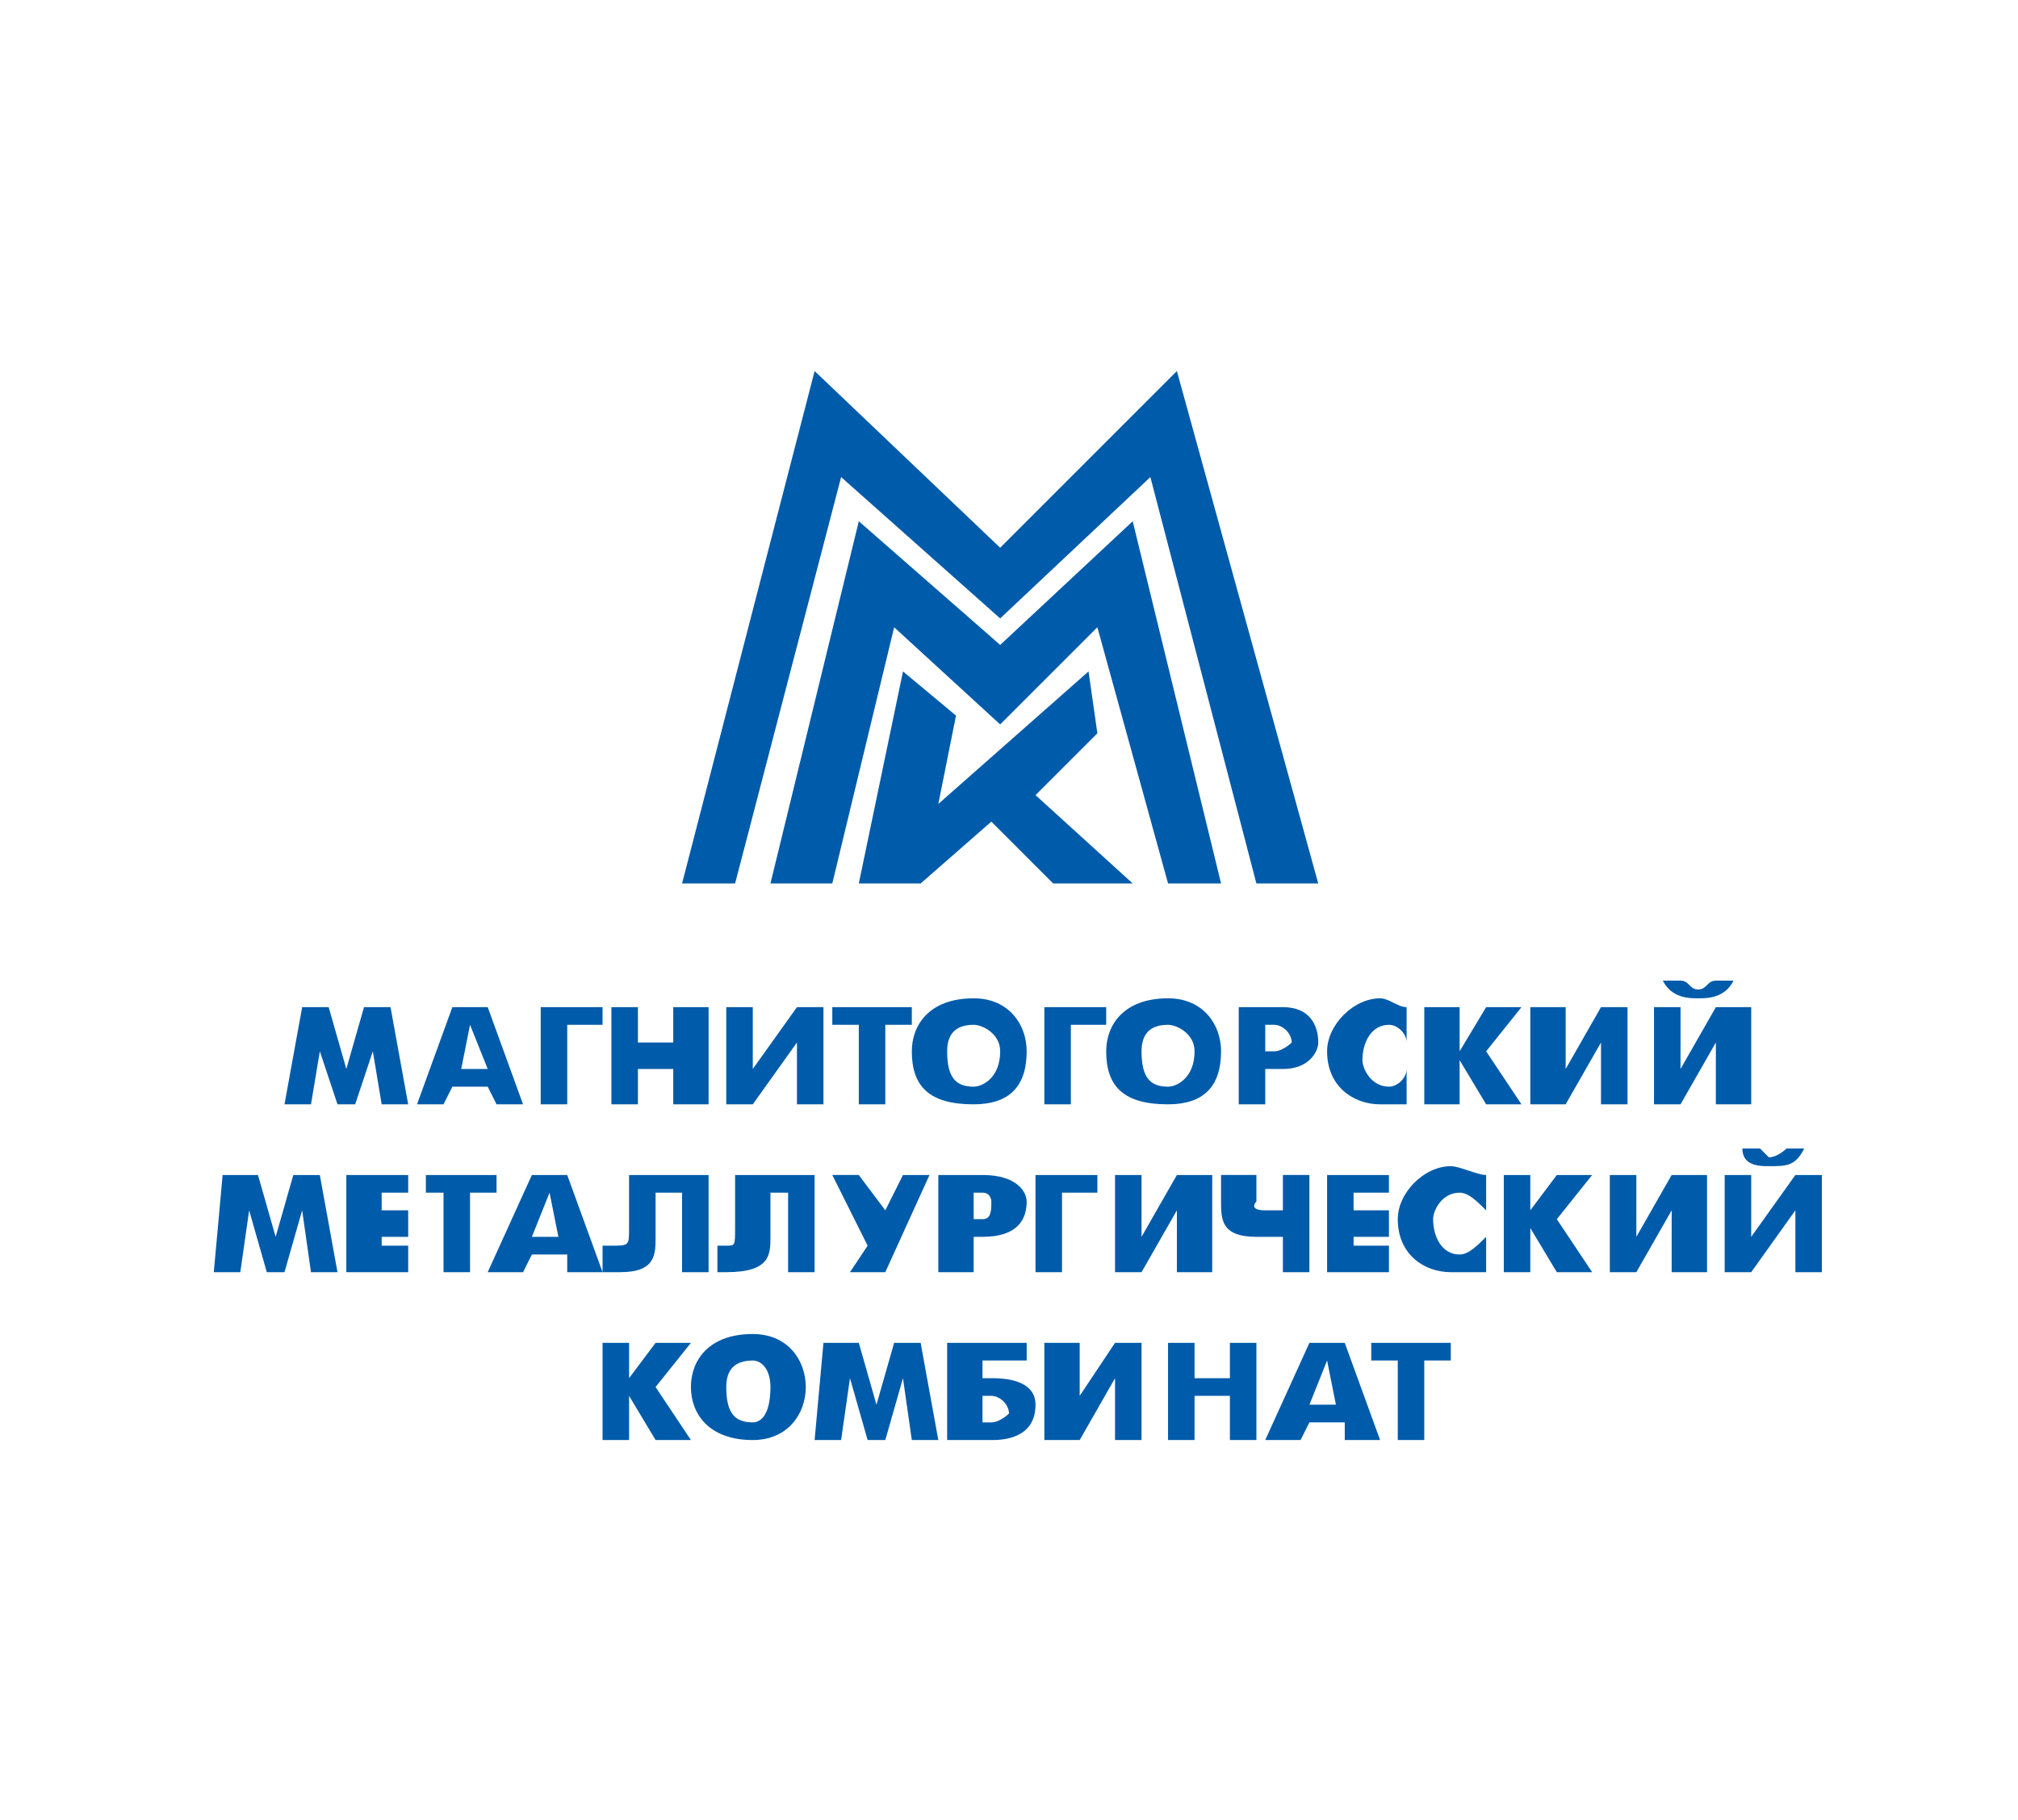
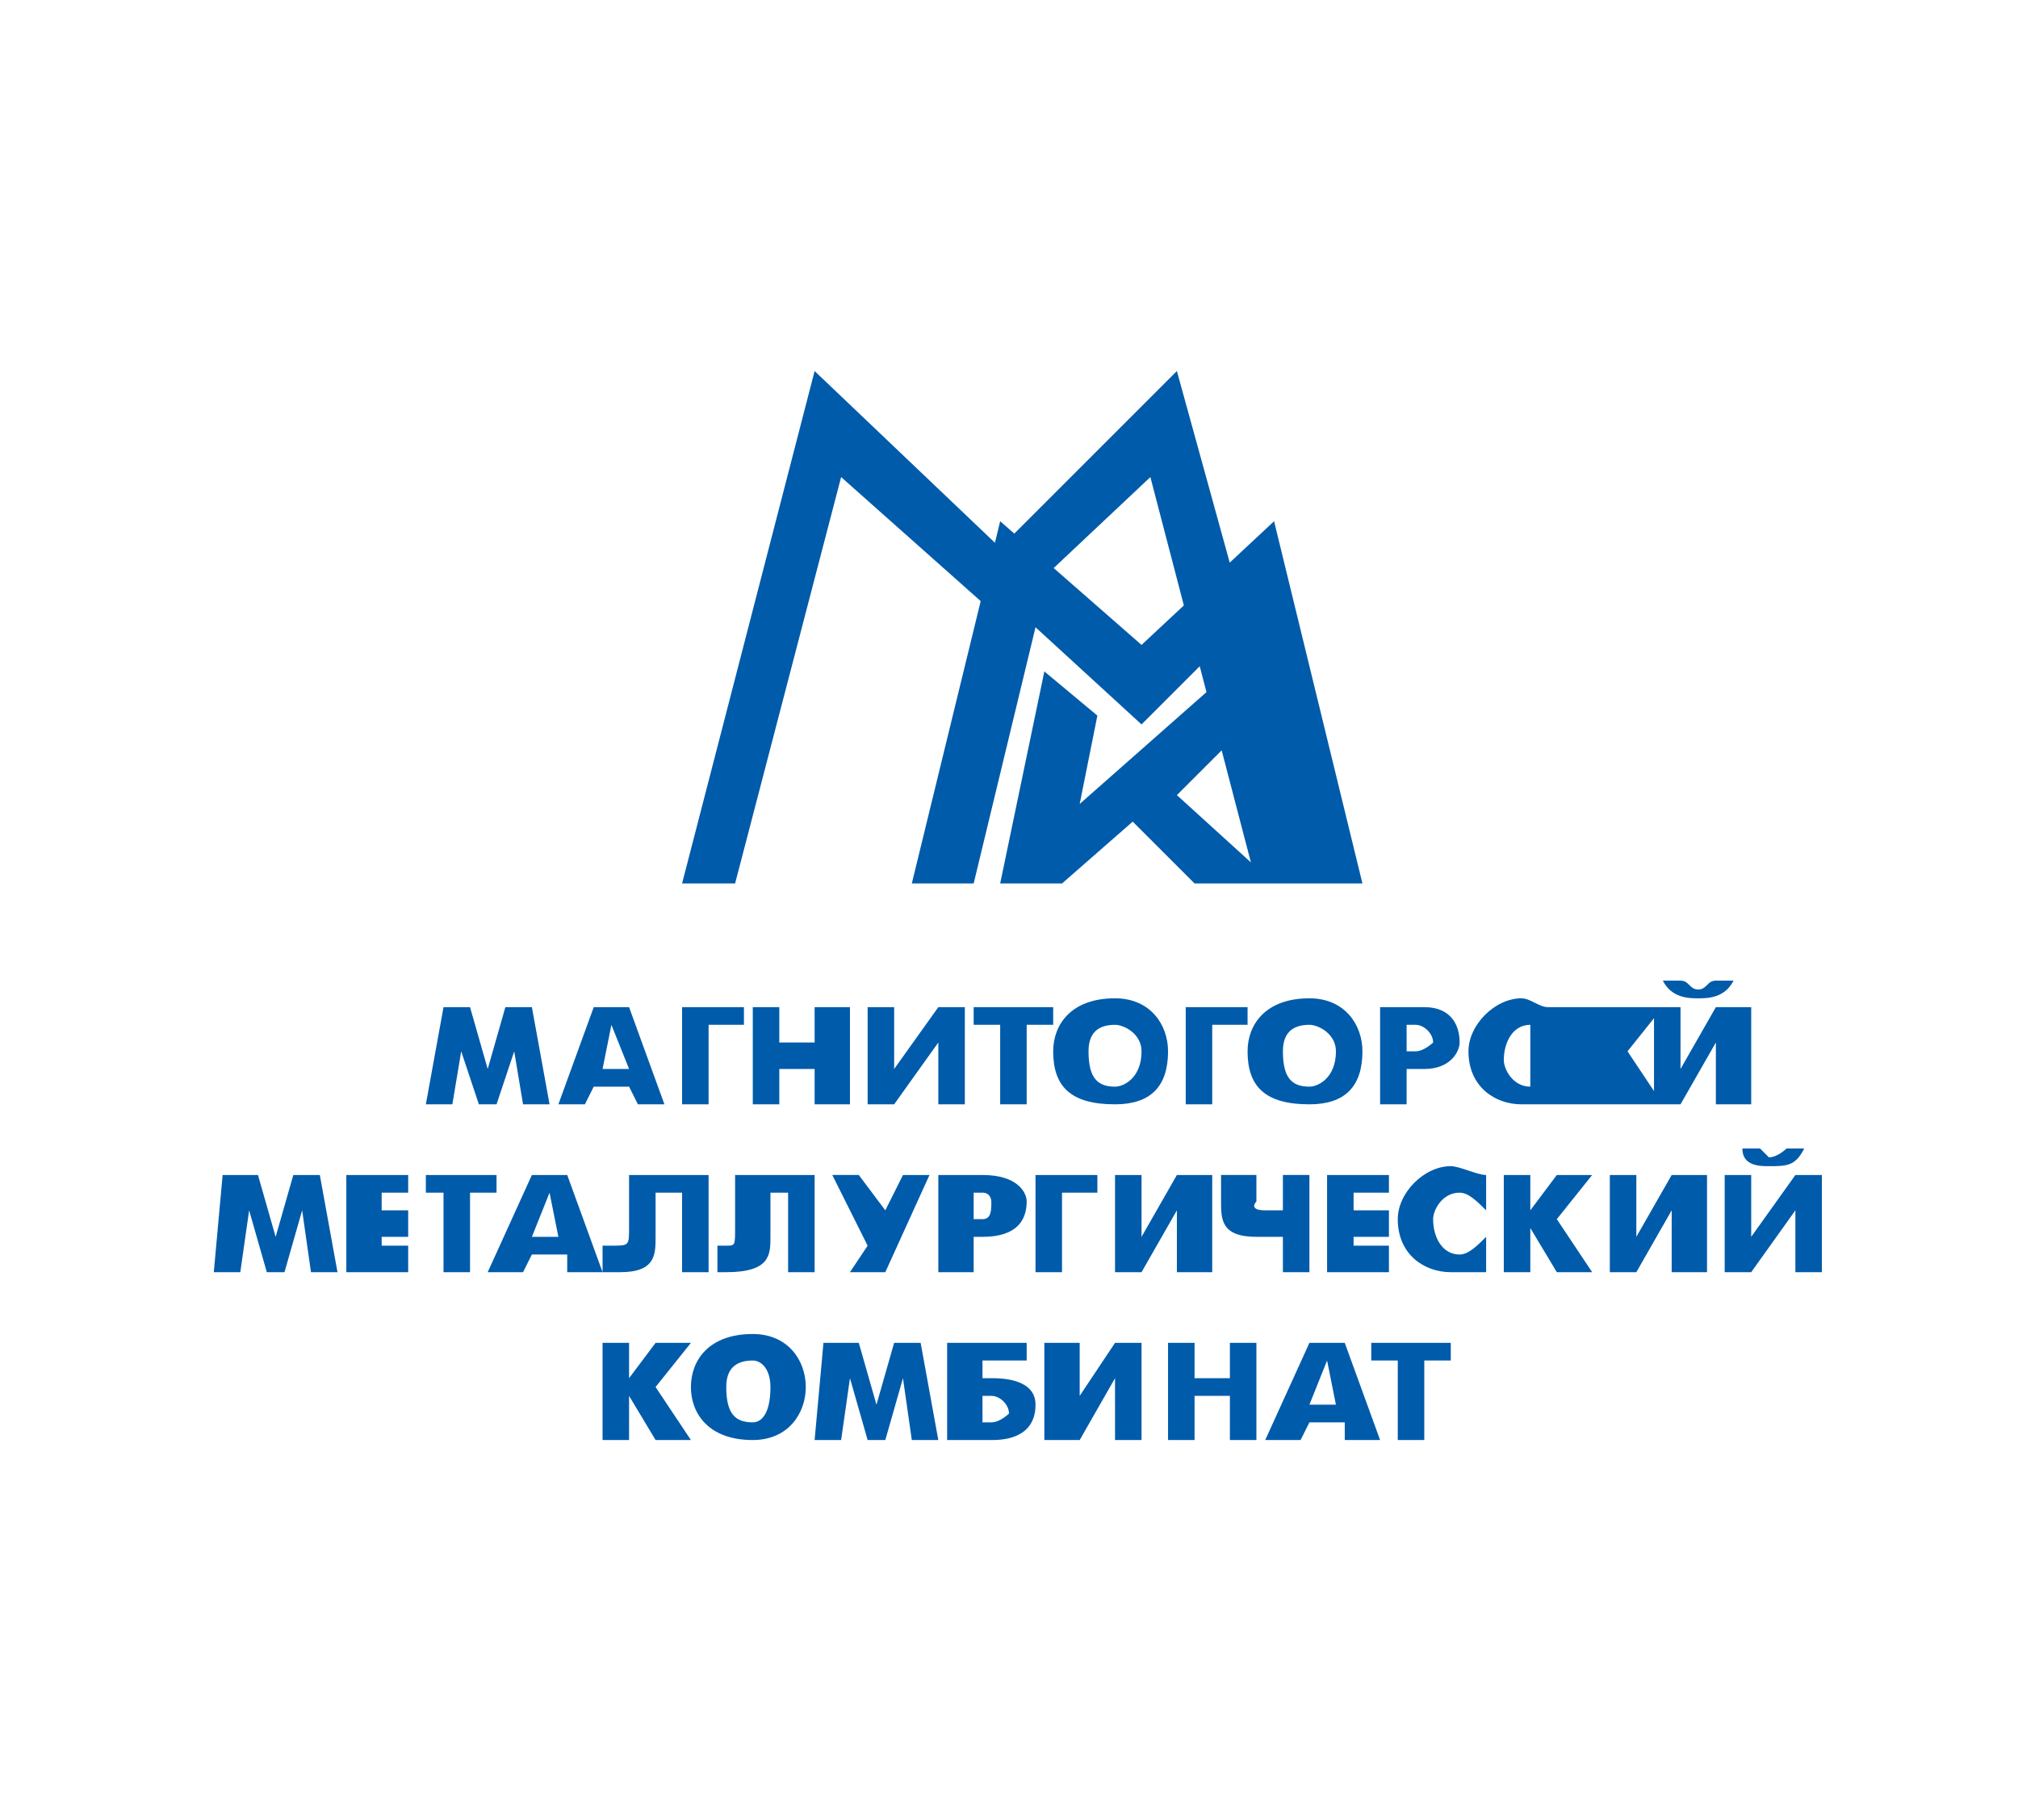
<svg xmlns="http://www.w3.org/2000/svg" xml:space="preserve" width="30.477mm" height="27.489mm" style="shape-rendering:geometricPrecision; text-rendering:geometricPrecision; image-rendering:optimizeQuality; fill-rule:evenodd; clip-rule:evenodd" viewBox="0 0 228 206">
  <defs>
    <style type="text/css"> .fil1 {fill:none} .fil0 {fill:#005BAA;fill-rule:nonzero} </style>
  </defs>
  <g id="Слой_x0020_1">
-     <path class="fil0" d="M133 42l-20 20 -21 -20 -15 58 6 0 12 -46 18 16 17 -16 12 46 7 0 -16 -58zm25 112l-3 0 0 -2 9 0 0 2 -3 0 0 9 -3 0 0 -9zm-10 5l3 0 -1 -5 -2 5zm0 -7l4 0 4 11 -4 0 0 -2 -4 0 -1 2 -4 0 5 -11zm-16 0l3 0 0 4 4 0 0 -4 3 0 0 11 -3 0 0 -5 -4 0 0 5 -3 0 0 -11zm-10 0l0 6 4 -6 3 0 0 11 -3 0 0 -7 -4 7 -4 0 0 -11 4 0zm-10 9c1,0 2,-1 2,-1 0,-1 -1,-2 -2,-2l-1 0 0 3 1 0zm-5 -9l9 0 0 2 -5 0 0 2 1 0c1,0 5,0 5,3 0,4 -4,4 -5,4l-5 0 0 -11zm-14 0l4 0 2 7 2 -7 3 0 2 11 -3 0 -1 -7 -2 7 -2 0 -2 -7 -1 7 -3 0 1 -11zm-6 5c0,-2 -1,-3 -2,-3 -2,0 -3,1 -3,3 0,3 1,4 3,4 1,0 2,-1 2,-4zm-9 0c0,-3 2,-6 7,-6 4,0 6,3 6,6 0,3 -2,6 -6,6 -5,0 -7,-3 -7,-6zm-10 -5l3 0 0 4 3 -4 4 0 -4 5 4 6 -4 0 -3 -5 0 5 -3 0 0 -11zm136 -22c-1,2 -2,2 -4,2 -1,0 -3,0 -3,-2l2 0c0,0 1,1 1,1 1,0 2,-1 2,-1l2 0zm-6 3l0 7 5 -7 3 0 0 11 -3 0 0 -7 -5 7 -3 0 0 -11 3 0zm-13 0l0 7 4 -7 4 0 0 11 -4 0 0 -7 -4 7 -3 0 0 -11 3 0zm-15 0l3 0 0 4 3 -4 4 0 -4 5 4 6 -4 0 -3 -5 0 5 -3 0 0 -11zm-2 11c-1,0 -3,0 -4,0 -3,0 -6,-2 -6,-6 0,-3 3,-6 6,-6 1,0 3,1 4,1l0 4c-1,-1 -2,-2 -3,-2 -2,0 -3,2 -3,3 0,2 1,4 3,4 1,0 2,-1 3,-2l0 4zm-18 -11l7 0 0 2 -4 0 0 2 4 0 0 3 -4 0 0 1 4 0 0 3 -7 0 0 -11zm-5 7c-2,0 -2,0 -3,0 -4,0 -4,-2 -4,-4l0 -3 4 0 0 3c0,0 -1,1 1,1 1,0 1,0 2,0l0 -4 3 0 0 11 -3 0 0 -4zm-16 -7l0 7 4 -7 4 0 0 11 -4 0 0 -7 -4 7 -3 0 0 -11 3 0zm-12 0l7 0 0 2 -4 0 0 9 -3 0 0 -11zm-7 5l1 0c1,0 1,-1 1,-2 0,0 0,-1 -1,-1l-1 0 0 3zm-4 -5l5 0c4,0 5,2 5,3 0,2 -1,4 -5,4l-1 0 0 4 -4 0 0 -11zm-9 0l3 4 2 -4 3 0 -5 11 -4 0 2 -3 -4 -8 3 0zm-5 0l0 11 -3 0 0 -9 -2 0 0 5c0,2 0,4 -5,4 0,0 0,0 -1,0l0 -3c0,0 1,0 1,0 1,0 1,0 1,-2l0 -6 9 0zm-12 0l0 11 -3 0 0 -9 -3 0 0 5c0,2 0,4 -4,4 -1,0 -1,0 -2,0l0 -3c1,0 1,0 1,0 2,0 2,0 2,-2l0 -6 9 0zm-20 7l3 0 -1 -5 -2 5zm0 -7l4 0 4 11 -4 0 0 -2 -4 0 -1 2 -4 0 5 -11zm-10 2l-2 0 0 -2 8 0 0 2 -3 0 0 9 -3 0 0 -9zm-11 -2l7 0 0 2 -3 0 0 2 3 0 0 3 -3 0 0 1 3 0 0 3 -7 0 0 -11zm-14 0l4 0 2 7 2 -7 3 0 2 11 -3 0 -1 -7 -2 7 -2 0 -2 -7 -1 7 -3 0 1 -11zm171 -22c-1,2 -3,2 -4,2 -1,0 -3,0 -4,-2l2 0c1,0 1,1 2,1 1,0 1,-1 2,-1l2 0zm-6 3l0 7 4 -7 4 0 0 11 -4 0 0 -7 -4 7 -3 0 0 -11 3 0zm-13 0l0 7 4 -7 3 0 0 11 -3 0 0 -7 -4 7 -4 0 0 -11 4 0zm-16 0l4 0 0 5 3 -5 4 0 -4 5 4 6 -4 0 -3 -5 0 5 -4 0 0 -11zm-2 11c-1,0 -2,0 -3,0 -3,0 -6,-2 -6,-6 0,-3 3,-6 6,-6 1,0 2,1 3,1l0 4c0,-1 -1,-2 -2,-2 -2,0 -3,2 -3,4 0,1 1,3 3,3 1,0 2,-1 2,-2l0 4zm-16 -6l1 0c1,0 2,-1 2,-1 0,-1 -1,-2 -2,-2l-1 0 0 3zm-3 -5l5 0c3,0 4,2 4,4 0,1 -1,3 -4,3l-2 0 0 4 -3 0 0 -11zm-5 5c0,-2 -2,-3 -3,-3 -2,0 -3,1 -3,3 0,3 1,4 3,4 1,0 3,-1 3,-4zm-10 0c0,-3 2,-6 7,-6 4,0 6,3 6,6 0,4 -2,6 -6,6 -5,0 -7,-2 -7,-6zm-7 -5l7 0 0 2 -4 0 0 9 -3 0 0 -11zm-5 5c0,-2 -2,-3 -3,-3 -2,0 -3,1 -3,3 0,3 1,4 3,4 1,0 3,-1 3,-4zm-10 0c0,-3 2,-6 7,-6 4,0 6,3 6,6 0,4 -2,6 -6,6 -5,0 -7,-2 -7,-6zm-6 -3l-3 0 0 -2 9 0 0 2 -3 0 0 9 -3 0 0 -9zm-12 -2l0 7 5 -7 3 0 0 11 -3 0 0 -7 -5 7 -3 0 0 -11 3 0zm-16 0l3 0 0 4 4 0 0 -4 4 0 0 11 -4 0 0 -4 -4 0 0 4 -3 0 0 -11zm-8 0l7 0 0 2 -4 0 0 9 -3 0 0 -11zm-9 7l3 0 -2 -5 -1 5zm-1 -7l4 0 4 11 -3 0 -1 -2 -4 0 -1 2 -3 0 4 -11zm-17 0l3 0 2 7 2 -7 3 0 2 11 -3 0 -1 -6 -2 6 -2 0 -2 -6 -1 6 -3 0 2 -11zm90 -31l-1 -7 -17 15 2 -10 -6 -5 -5 24 7 0 8 -7 7 7 9 0 -11 -10 7 -7zm-11 -10l-16 -14 -10 41 7 0 7 -29 12 11 11 -11 8 29 6 0 -10 -41 -15 14z" />
-     <rect class="fil1" width="228" height="206" />
+     <path class="fil0" d="M133 42l-20 20 -21 -20 -15 58 6 0 12 -46 18 16 17 -16 12 46 7 0 -16 -58zm25 112l-3 0 0 -2 9 0 0 2 -3 0 0 9 -3 0 0 -9zm-10 5l3 0 -1 -5 -2 5zm0 -7l4 0 4 11 -4 0 0 -2 -4 0 -1 2 -4 0 5 -11zm-16 0l3 0 0 4 4 0 0 -4 3 0 0 11 -3 0 0 -5 -4 0 0 5 -3 0 0 -11zm-10 0l0 6 4 -6 3 0 0 11 -3 0 0 -7 -4 7 -4 0 0 -11 4 0zm-10 9c1,0 2,-1 2,-1 0,-1 -1,-2 -2,-2l-1 0 0 3 1 0zm-5 -9l9 0 0 2 -5 0 0 2 1 0c1,0 5,0 5,3 0,4 -4,4 -5,4l-5 0 0 -11zm-14 0l4 0 2 7 2 -7 3 0 2 11 -3 0 -1 -7 -2 7 -2 0 -2 -7 -1 7 -3 0 1 -11zm-6 5c0,-2 -1,-3 -2,-3 -2,0 -3,1 -3,3 0,3 1,4 3,4 1,0 2,-1 2,-4zm-9 0c0,-3 2,-6 7,-6 4,0 6,3 6,6 0,3 -2,6 -6,6 -5,0 -7,-3 -7,-6zm-10 -5l3 0 0 4 3 -4 4 0 -4 5 4 6 -4 0 -3 -5 0 5 -3 0 0 -11zm136 -22c-1,2 -2,2 -4,2 -1,0 -3,0 -3,-2l2 0c0,0 1,1 1,1 1,0 2,-1 2,-1l2 0zm-6 3l0 7 5 -7 3 0 0 11 -3 0 0 -7 -5 7 -3 0 0 -11 3 0zm-13 0l0 7 4 -7 4 0 0 11 -4 0 0 -7 -4 7 -3 0 0 -11 3 0zm-15 0l3 0 0 4 3 -4 4 0 -4 5 4 6 -4 0 -3 -5 0 5 -3 0 0 -11zm-2 11c-1,0 -3,0 -4,0 -3,0 -6,-2 -6,-6 0,-3 3,-6 6,-6 1,0 3,1 4,1l0 4c-1,-1 -2,-2 -3,-2 -2,0 -3,2 -3,3 0,2 1,4 3,4 1,0 2,-1 3,-2l0 4zm-18 -11l7 0 0 2 -4 0 0 2 4 0 0 3 -4 0 0 1 4 0 0 3 -7 0 0 -11zm-5 7c-2,0 -2,0 -3,0 -4,0 -4,-2 -4,-4l0 -3 4 0 0 3c0,0 -1,1 1,1 1,0 1,0 2,0l0 -4 3 0 0 11 -3 0 0 -4zm-16 -7l0 7 4 -7 4 0 0 11 -4 0 0 -7 -4 7 -3 0 0 -11 3 0zm-12 0l7 0 0 2 -4 0 0 9 -3 0 0 -11zm-7 5l1 0c1,0 1,-1 1,-2 0,0 0,-1 -1,-1l-1 0 0 3zm-4 -5l5 0c4,0 5,2 5,3 0,2 -1,4 -5,4l-1 0 0 4 -4 0 0 -11zm-9 0l3 4 2 -4 3 0 -5 11 -4 0 2 -3 -4 -8 3 0zm-5 0l0 11 -3 0 0 -9 -2 0 0 5c0,2 0,4 -5,4 0,0 0,0 -1,0l0 -3c0,0 1,0 1,0 1,0 1,0 1,-2l0 -6 9 0zm-12 0l0 11 -3 0 0 -9 -3 0 0 5c0,2 0,4 -4,4 -1,0 -1,0 -2,0l0 -3c1,0 1,0 1,0 2,0 2,0 2,-2l0 -6 9 0zm-20 7l3 0 -1 -5 -2 5zm0 -7l4 0 4 11 -4 0 0 -2 -4 0 -1 2 -4 0 5 -11zm-10 2l-2 0 0 -2 8 0 0 2 -3 0 0 9 -3 0 0 -9zm-11 -2l7 0 0 2 -3 0 0 2 3 0 0 3 -3 0 0 1 3 0 0 3 -7 0 0 -11zm-14 0l4 0 2 7 2 -7 3 0 2 11 -3 0 -1 -7 -2 7 -2 0 -2 -7 -1 7 -3 0 1 -11zm171 -22c-1,2 -3,2 -4,2 -1,0 -3,0 -4,-2l2 0c1,0 1,1 2,1 1,0 1,-1 2,-1l2 0zm-6 3l0 7 4 -7 4 0 0 11 -4 0 0 -7 -4 7 -3 0 0 -11 3 0zm-13 0l0 7 4 -7 3 0 0 11 -3 0 0 -7 -4 7 -4 0 0 -11 4 0zl4 0 0 5 3 -5 4 0 -4 5 4 6 -4 0 -3 -5 0 5 -4 0 0 -11zm-2 11c-1,0 -2,0 -3,0 -3,0 -6,-2 -6,-6 0,-3 3,-6 6,-6 1,0 2,1 3,1l0 4c0,-1 -1,-2 -2,-2 -2,0 -3,2 -3,4 0,1 1,3 3,3 1,0 2,-1 2,-2l0 4zm-16 -6l1 0c1,0 2,-1 2,-1 0,-1 -1,-2 -2,-2l-1 0 0 3zm-3 -5l5 0c3,0 4,2 4,4 0,1 -1,3 -4,3l-2 0 0 4 -3 0 0 -11zm-5 5c0,-2 -2,-3 -3,-3 -2,0 -3,1 -3,3 0,3 1,4 3,4 1,0 3,-1 3,-4zm-10 0c0,-3 2,-6 7,-6 4,0 6,3 6,6 0,4 -2,6 -6,6 -5,0 -7,-2 -7,-6zm-7 -5l7 0 0 2 -4 0 0 9 -3 0 0 -11zm-5 5c0,-2 -2,-3 -3,-3 -2,0 -3,1 -3,3 0,3 1,4 3,4 1,0 3,-1 3,-4zm-10 0c0,-3 2,-6 7,-6 4,0 6,3 6,6 0,4 -2,6 -6,6 -5,0 -7,-2 -7,-6zm-6 -3l-3 0 0 -2 9 0 0 2 -3 0 0 9 -3 0 0 -9zm-12 -2l0 7 5 -7 3 0 0 11 -3 0 0 -7 -5 7 -3 0 0 -11 3 0zm-16 0l3 0 0 4 4 0 0 -4 4 0 0 11 -4 0 0 -4 -4 0 0 4 -3 0 0 -11zm-8 0l7 0 0 2 -4 0 0 9 -3 0 0 -11zm-9 7l3 0 -2 -5 -1 5zm-1 -7l4 0 4 11 -3 0 -1 -2 -4 0 -1 2 -3 0 4 -11zm-17 0l3 0 2 7 2 -7 3 0 2 11 -3 0 -1 -6 -2 6 -2 0 -2 -6 -1 6 -3 0 2 -11zm90 -31l-1 -7 -17 15 2 -10 -6 -5 -5 24 7 0 8 -7 7 7 9 0 -11 -10 7 -7zm-11 -10l-16 -14 -10 41 7 0 7 -29 12 11 11 -11 8 29 6 0 -10 -41 -15 14z" />
  </g>
</svg>